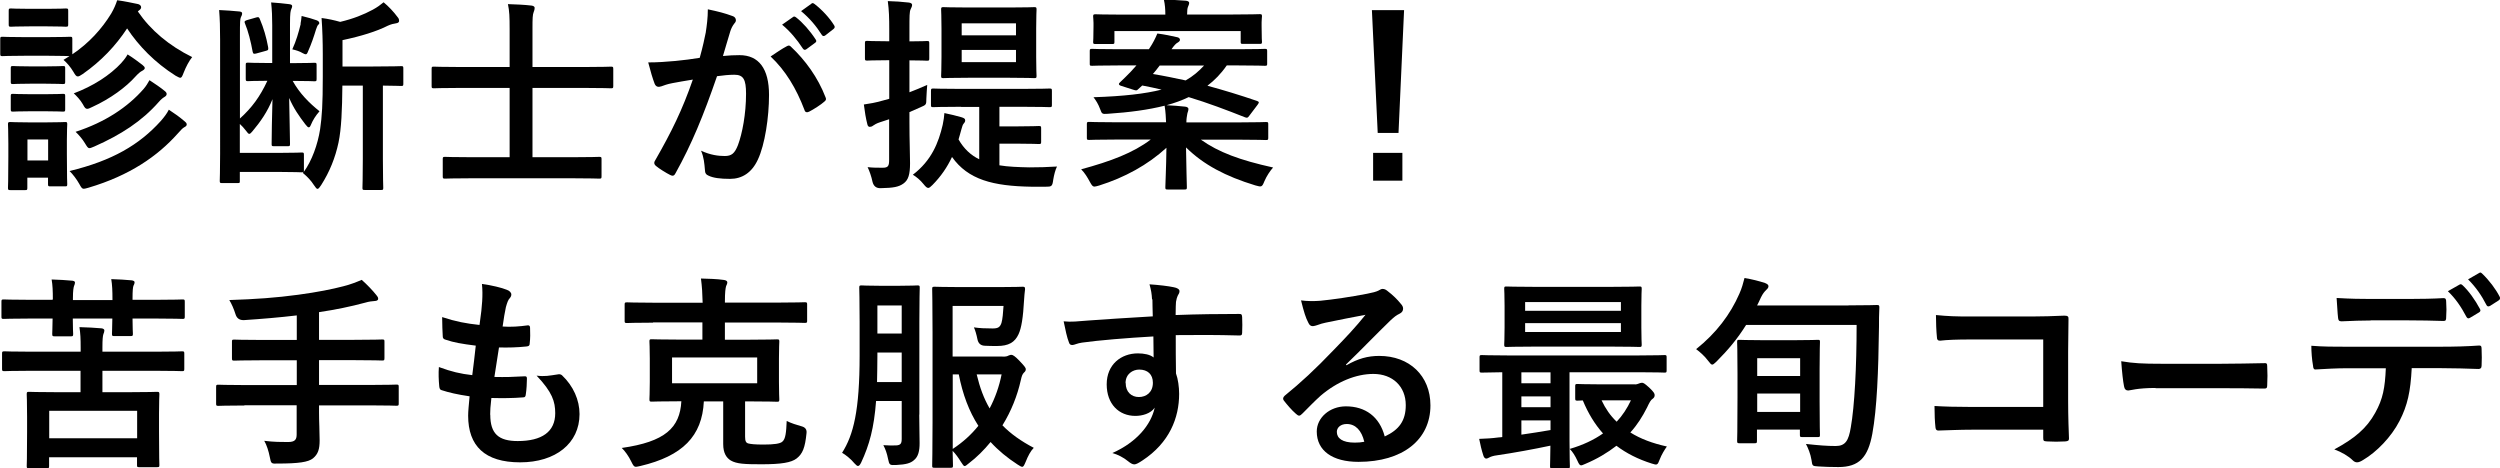
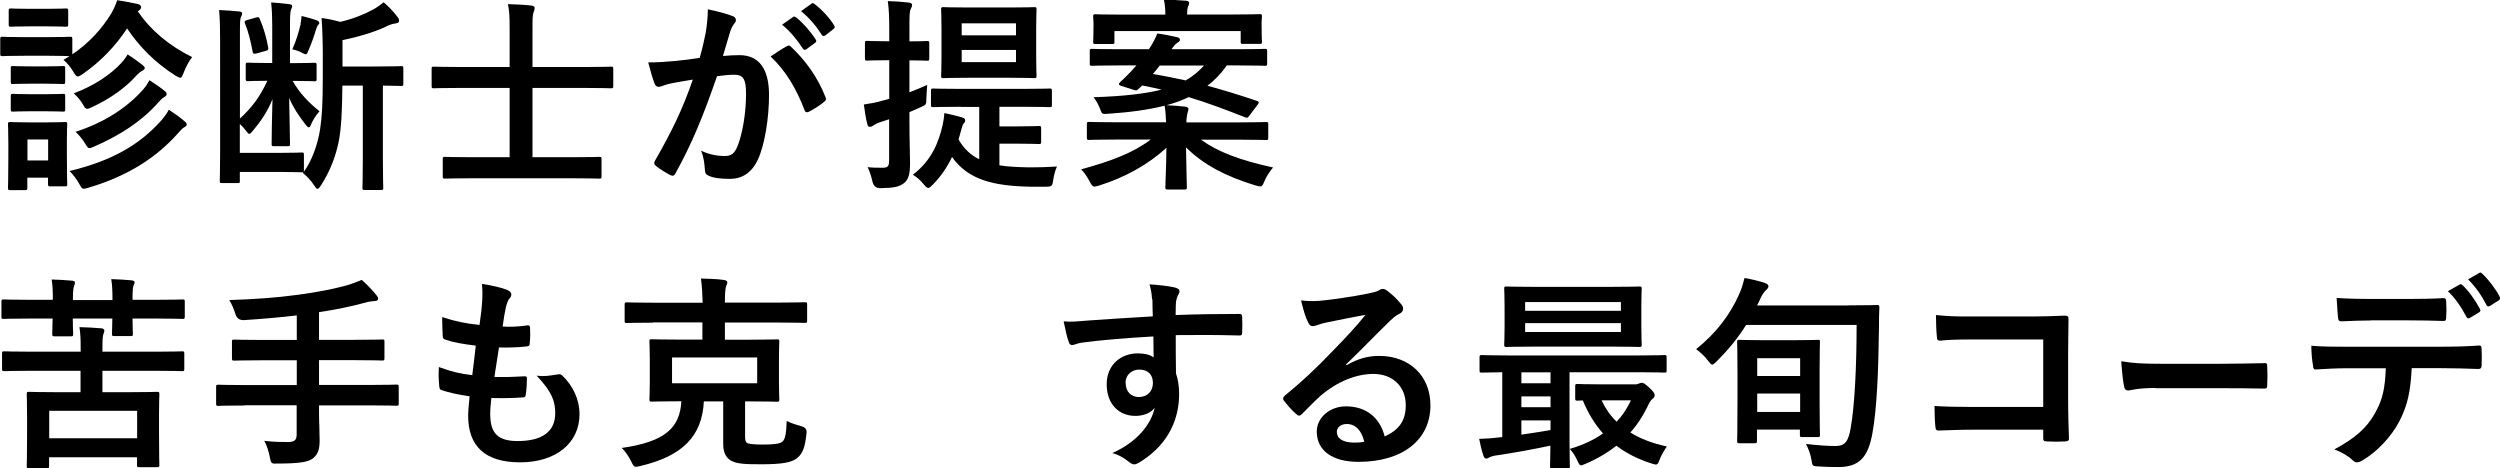
<svg xmlns="http://www.w3.org/2000/svg" id="_レイヤー_2" viewBox="0 0 206.72 38.73">
  <g id="_レイヤー_1-2">
    <g>
      <path d="m3.96,3.07c1.31,0,1.72-.03,1.83-.03.17,0,.19.02.19.19v1.26c1.37-.92,2.44-2.1,3.21-3.36.24-.41.38-.75.5-1.11.67.09,1.19.21,1.74.32.15.05.24.14.24.26,0,.09-.05.17-.17.26-.03.02-.07.05-.1.09,1.06,1.55,2.58,2.83,4.49,3.77-.26.32-.51.8-.7,1.28-.12.31-.17.43-.29.43-.07,0-.19-.07-.38-.17-1.72-1.09-3.05-2.46-4.01-3.91-.94,1.43-2.15,2.71-3.67,3.77-.21.14-.31.2-.41.2-.12,0-.2-.1-.36-.38-.24-.41-.56-.77-.82-.99l.5-.31c-.14,0-.58-.03-1.77-.03h-1.94c-1.31,0-1.72.03-1.83.03-.17,0-.19-.02-.19-.2v-1.21c0-.17.02-.19.19-.19.1,0,.51.03,1.83.03h1.94Zm1.57,9.69c0,1.98.03,2.35.03,2.46,0,.17-.02.19-.17.19h-1.23c-.17,0-.19-.02-.19-.19v-.53h-1.71v.84c0,.17-.02.19-.19.19H.87c-.19,0-.21-.02-.21-.19,0-.1.03-.49.03-2.56v-1.09c0-1.07-.03-1.48-.03-1.6,0-.17.02-.19.21-.19.1,0,.46.03,1.55.03h1.38c1.11,0,1.47-.03,1.59-.03.15,0,.17.02.17.19,0,.1-.03.51-.03,1.31v1.18ZM3.89.73c1.11,0,1.45-.03,1.54-.03.19,0,.21.02.21.19v1.13c0,.17-.02.19-.21.19-.08,0-.43-.03-1.54-.03h-1.43c-1.11,0-1.45.03-1.55.03-.17,0-.19-.02-.19-.19V.89c0-.17.02-.19.19-.19.1,0,.44.03,1.55.03h1.43Zm-.15,4.76c1.04,0,1.35-.03,1.45-.03.19,0,.2.02.2.19v1.11c0,.17-.02.19-.2.19-.1,0-.41-.03-1.45-.03h-1.21c-1.04,0-1.35.03-1.45.03-.17,0-.19-.02-.19-.19v-1.11c0-.17.02-.19.19-.19.1,0,.41.03,1.45.03h1.21Zm0,2.3c1.04,0,1.35-.03,1.45-.03.19,0,.2.02.2.19v1.09c0,.17-.02.19-.2.19-.1,0-.41-.03-1.45-.03h-1.21c-1.04,0-1.35.03-1.45.03-.17,0-.19-.02-.19-.19v-1.09c0-.17.02-.19.19-.19.1,0,.41.03,1.45.03h1.21Zm-1.47,3.74v1.74h1.71v-1.74h-1.71Zm11.02-1.52c.27-.31.5-.6.67-.94.48.31.92.63,1.28.94.14.12.2.17.2.29,0,.1-.1.17-.2.22-.14.07-.29.24-.55.53-1.66,1.86-3.96,3.46-7.37,4.47-.19.05-.31.09-.39.09-.15,0-.21-.1-.38-.41-.2-.36-.53-.8-.8-1.06,3.53-.85,5.77-2.17,7.54-4.13Zm-3.24-4.83c.24-.26.38-.46.5-.68.43.26.97.67,1.23.87.14.12.19.17.19.27,0,.08-.12.17-.22.22-.15.07-.34.24-.56.48-.75.84-2.03,1.81-3.57,2.51-.2.1-.32.15-.41.15-.14,0-.21-.1-.36-.38-.2-.36-.55-.72-.75-.9,1.59-.6,2.98-1.48,3.96-2.54Zm1.83,2.17c.22-.26.32-.44.48-.72.44.29.92.61,1.23.87.14.1.19.19.19.27,0,.12-.08.19-.2.26-.12.07-.27.19-.46.41-1.4,1.59-3.12,2.7-5.31,3.67-.2.08-.32.14-.41.14-.14,0-.2-.12-.38-.41-.19-.32-.51-.7-.77-.94,2.46-.8,4.32-2.05,5.63-3.55Z" />
      <path d="m24.2,6.69c.58,1.04,1.35,1.81,2.22,2.51-.32.36-.55.73-.72,1.14-.05.12-.1.19-.17.19s-.15-.08-.29-.26c-.51-.67-.96-1.31-1.33-2.17.02,1.74.07,2.88.07,3.8,0,.17-.02.19-.19.19h-1.13c-.19,0-.2-.02-.2-.19,0-.9.03-2.01.07-3.7-.41,1.04-1.01,1.89-1.66,2.66-.12.14-.19.21-.26.21s-.14-.08-.27-.26c-.17-.22-.34-.41-.51-.56v2.39h3.39c1.25,0,1.64-.03,1.72-.03.17,0,.19.02.19.19v1.28c0,.08,0,.1-.02.15.68-.94,1.16-2.27,1.36-3.55.15-1.06.22-2.03.22-4.33v-1.86c0-1.01-.03-2.01-.1-3,.6.08.99.17,1.54.32,1.09-.26,1.94-.6,2.7-1.01.38-.21.61-.38.89-.61.41.34.82.77,1.16,1.23.09.1.12.19.12.32,0,.1-.1.17-.26.19-.2.03-.39.07-.68.2-.9.46-2.22.87-3.74,1.19v2.18h2.54c1.64,0,2.22-.03,2.32-.03.15,0,.17.02.17.19v1.26c0,.17-.02.19-.17.19-.09,0-.5-.02-1.52-.03v6.07c0,1.62.03,2.27.03,2.37,0,.17-.02.19-.17.19h-1.35c-.19,0-.2-.02-.2-.19,0-.1.03-.75.03-2.37v-6.07h-1.69c-.02,2-.08,3.57-.32,4.71-.27,1.26-.73,2.41-1.43,3.51-.14.21-.22.32-.31.32-.07,0-.15-.1-.29-.31-.24-.38-.55-.7-.92-1.01l.05-.07s-.07.02-.15.02-.55-.03-1.72-.03h-3.39v.73c0,.17,0,.19-.17.19h-1.3c-.17,0-.19-.02-.19-.19,0-.12.03-.82.03-2.24V3.29c0-1.09-.02-1.65-.08-2.46.49.02,1.19.07,1.69.12.14.02.21.07.21.15,0,.12-.03.19-.1.32-.07.17-.08.36-.08,1.52v6.86c.99-.9,1.65-1.79,2.27-3.12-1.13,0-1.5.03-1.6.03-.17,0-.19-.02-.19-.2v-1.14c0-.17.02-.19.19-.19.1,0,.5.03,1.71.03h.29v-3.12c0-.73-.02-1.21-.09-1.89.5.03,1.06.09,1.47.14.19.02.27.07.27.17,0,.07-.03.14-.08.26-.05.14-.1.27-.1,1.19v3.26h.29c1.23,0,1.6-.03,1.72-.03.17,0,.19.02.19.19v1.14c0,.19-.02.2-.19.2-.12,0-.49-.03-1.72-.03h-.05Zm-3-5.25c.19-.05.22-.02.29.15.31.73.53,1.48.68,2.3.03.22.02.26-.17.31l-.8.22c-.2.05-.27.05-.31-.15-.14-.8-.38-1.74-.63-2.32-.07-.17-.05-.22.17-.29l.77-.22Zm3.65.53c.03-.17.07-.38.09-.65.43.1.99.26,1.25.36.12.05.21.12.21.22,0,.08-.03.12-.1.15-.05.07-.1.19-.17.39-.17.56-.38,1.19-.65,1.79-.07.19-.12.26-.2.26-.05,0-.14-.03-.26-.1-.24-.15-.55-.24-.85-.31.32-.7.51-1.35.7-2.12Z" />
      <path d="m39.1,14.74c-1.66,0-2.2.03-2.3.03-.17,0-.19-.02-.19-.19v-1.42c0-.17.02-.19.19-.19.1,0,.65.03,2.3.03h3.04v-5.73h-4.09c-1.54,0-2.06.03-2.17.03-.17,0-.19-.02-.19-.19v-1.4c0-.19.02-.2.19-.2.1,0,.63.03,2.17.03h4.09v-3.12c0-1.06-.02-1.5-.14-2.08.63.02,1.37.05,1.95.12.15.02.26.08.26.19,0,.12-.03.22-.08.34-.09.22-.1.55-.1,1.33v3.22h4.32c1.54,0,2.06-.03,2.17-.03.17,0,.19.02.19.2v1.4c0,.17-.02.19-.19.19-.1,0-.63-.03-2.17-.03h-4.32v5.73h3.22c1.64,0,2.2-.03,2.3-.03.17,0,.19.02.19.19v1.42c0,.17-.02.19-.19.19-.1,0-.67-.03-2.3-.03h-8.14Z" />
      <path d="m58.36,2.66c.08-.51.17-1.18.17-1.89.89.19,1.37.31,2.05.56.17.05.27.19.27.34,0,.08-.03.17-.12.26-.17.22-.26.41-.34.65-.22.7-.39,1.33-.61,2.05.46-.05.97-.07,1.37-.07,1.59,0,2.44,1.11,2.44,3.29,0,1.84-.34,4.11-.92,5.34-.5,1.09-1.31,1.6-2.3,1.6-.82,0-1.4-.08-1.77-.26-.21-.08-.31-.22-.31-.48-.05-.55-.08-1.02-.32-1.59.77.36,1.43.44,1.96.44.56,0,.82-.21,1.09-.9.36-.96.67-2.58.67-4.25,0-1.19-.22-1.57-.97-1.57-.41,0-.94.05-1.43.12-1.13,3.28-2.1,5.63-3.43,8.02-.1.22-.24.26-.44.15-.31-.15-.97-.56-1.18-.75-.09-.08-.14-.15-.14-.26,0-.05.02-.12.07-.19,1.36-2.37,2.25-4.18,3.12-6.69-.67.1-1.21.21-1.67.29-.44.08-.72.19-.94.27-.24.08-.44.05-.55-.22-.15-.39-.34-1.01-.53-1.76.75,0,1.5-.05,2.25-.12.72-.07,1.35-.15,2.01-.26.27-.97.39-1.57.51-2.15Zm6.75,1.14c.12-.07.21-.03.32.09,1.16,1.09,2.2,2.51,2.83,4.15.07.15.05.24-.07.34-.29.27-.94.68-1.28.85-.17.09-.34.07-.39-.14-.68-1.79-1.57-3.26-2.8-4.42.43-.29.92-.63,1.38-.87Zm.46-2.39c.08-.07.15-.05.26.03.53.41,1.14,1.09,1.62,1.83.07.1.07.19-.05.27l-.72.53c-.12.08-.2.07-.29-.05-.51-.78-1.06-1.43-1.72-1.98l.9-.63Zm1.52-1.11c.1-.07.15-.05.26.03.63.48,1.25,1.16,1.62,1.76.07.1.08.21-.05.31l-.68.53c-.14.1-.22.05-.29-.05-.46-.73-1.01-1.38-1.71-1.96l.85-.61Z" />
      <path d="m75.2,10.08c0,1.64.05,2.56.05,3.41,0,.94-.14,1.4-.55,1.69-.38.27-.8.36-1.88.38q-.53.02-.67-.51c-.1-.48-.26-.92-.41-1.23.41.05.8.05,1.25.05s.53-.15.53-.65v-3.36c-.26.08-.49.17-.73.24-.31.1-.49.21-.6.29-.08.07-.19.1-.27.1-.1,0-.17-.07-.2-.21-.12-.46-.22-1.06-.29-1.64.49-.07.96-.15,1.55-.32l.55-.15v-3.19h-.22c-1.16,0-1.5.03-1.6.03-.17,0-.19-.02-.19-.19v-1.25c0-.17.02-.19.19-.19.1,0,.44.03,1.6.03h.22v-.9c0-1.09-.02-1.64-.12-2.42.63.02,1.14.05,1.74.12.15.02.27.08.27.19,0,.14-.07.24-.12.36-.1.21-.1.56-.1,1.72v.94c1.01,0,1.35-.03,1.45-.03.17,0,.19.02.19.19v1.25c0,.17-.02.19-.19.19-.1,0-.44-.03-1.45-.03v2.64c.48-.19.97-.38,1.47-.61-.03.34-.05.72-.07,1.11,0,.56-.02.53-.51.75l-.89.39v.82Zm4.27-1.25c-1.62,0-2.2.03-2.3.03-.17,0-.19-.02-.19-.17v-1.16c0-.19.02-.21.19-.21.1,0,.68.03,2.3.03h5.01c1.64,0,2.2-.03,2.3-.03.19,0,.2.02.2.21v1.16c0,.15-.02.17-.2.17-.1,0-.67-.03-2.3-.03h-1.84v1.62h1.52c1.19,0,1.62-.03,1.74-.03.17,0,.19.02.19.19v1.11c0,.17-.02.19-.19.19-.12,0-.55-.03-1.74-.03h-1.52v1.79c.72.12,1.54.15,2.47.17.78,0,1.5-.02,2.29-.07-.14.29-.24.67-.31,1.09-.07.56-.14.58-.63.58h-1.16c-3.19-.05-5.25-.58-6.58-2.46-.39.83-.9,1.59-1.62,2.32-.15.15-.26.24-.34.24-.12,0-.22-.1-.39-.31-.27-.34-.6-.61-.89-.78,1.55-1.18,2.13-2.66,2.47-4.13.08-.38.12-.68.14-.97.55.12.92.2,1.4.34.22.07.32.12.32.26,0,.12-.05.19-.14.29-.07.08-.1.21-.17.44-.09.29-.15.58-.24.85.44.77,1.01,1.3,1.71,1.64v-4.33h-1.5Zm3.97-8.21c1.48,0,1.98-.03,2.08-.03.17,0,.19.02.19.21,0,.1-.03.53-.03,1.55v2.37c0,1.01.03,1.45.03,1.55,0,.17-.02.19-.19.19-.1,0-.6-.03-2.08-.03h-3.33c-1.5,0-2,.03-2.1.03-.17,0-.19-.02-.19-.19,0-.12.03-.55.03-1.55v-2.37c0-1.02-.03-1.45-.03-1.55,0-.19.02-.21.19-.21.1,0,.6.03,2.1.03h3.33Zm-3.92,1.31v.99h4.49v-.99h-4.49Zm4.49,2.2h-4.49v1.01h4.49v-1.01Z" />
      <path d="m101.43,5.42c-.46.67-.99,1.21-1.59,1.67,1.33.36,2.68.77,4.11,1.26.08.03.14.07.14.12,0,.03-.03.1-.1.19l-.68.9c-.14.2-.19.2-.36.14-1.54-.61-3.07-1.19-4.66-1.67-.56.27-1.16.49-1.83.67.55.02,1.02.07,1.55.12.17.02.26.1.26.19,0,.17-.09.31-.1.44-.03.17-.07.38-.07.67h4.42c1.52,0,2.05-.03,2.15-.03.19,0,.2.02.2.19v1.11c0,.17-.02.19-.2.19-.1,0-.63-.03-2.15-.03h-3.22c1.47,1.04,3.21,1.69,5.97,2.3-.27.31-.53.7-.72,1.14-.2.5-.24.48-.75.34-2.46-.75-4.28-1.71-5.73-3.14.02,1.72.07,2.95.07,3.29,0,.17-.02.19-.19.19h-1.4c-.17,0-.19-.02-.19-.19,0-.34.07-1.5.09-3.26-1.55,1.42-3.46,2.46-5.56,3.12-.19.05-.31.09-.39.09-.15,0-.22-.1-.38-.39-.21-.39-.43-.75-.72-1.04,2.46-.67,4.3-1.36,5.75-2.46h-2.93c-1.52,0-2.05.03-2.15.03-.19,0-.2-.02-.2-.19v-1.11c0-.17.02-.19.2-.19.1,0,.63.03,2.15.03h4.2c-.02-.39-.03-.82-.12-1.37-1.35.34-2.9.55-4.71.67-.43.03-.48.02-.61-.36-.17-.46-.36-.75-.56-1.01,2.51-.08,4.28-.29,5.63-.63-.51-.12-1.06-.24-1.6-.34-.12.12-.24.22-.34.31-.12.12-.15.12-.43.03l-.97-.31c-.24-.07-.22-.19-.1-.29.29-.26.61-.6.9-.89l.46-.51h-1.48c-1.55,0-2.08.03-2.18.03-.19,0-.2-.02-.2-.17v-1.04c0-.17.02-.19.2-.19.1,0,.63.03,2.18.03h2.51l.09-.14c.24-.36.44-.75.61-1.16.61.08,1.14.19,1.66.31.12.03.21.1.21.22,0,.09-.1.17-.22.24-.1.05-.27.22-.48.53h5.54c1.55,0,2.08-.03,2.18-.03.17,0,.19.02.19.19v1.04c0,.15-.02.17-.19.17-.1,0-.63-.03-2.18-.03h-.96Zm-9.28-1.95c0,.15-.02.17-.19.17h-1.36c-.19,0-.21-.02-.21-.17,0-.12.03-.24.03-1.3v-.27c0-.27-.03-.43-.03-.53,0-.17.02-.19.21-.19.1,0,.68.03,2.3.03h3.46c0-.43-.03-.84-.12-1.23.61,0,1.23.03,1.83.08.15.02.26.08.26.17,0,.12-.05.22-.1.34-.05.12-.07.32-.07.63h3.7c1.6,0,2.18-.03,2.3-.03.17,0,.19.02.19.19,0,.1-.03.26-.03.48v.32c0,1.06.03,1.19.03,1.3,0,.15-.02.17-.19.17h-1.38c-.17,0-.19-.02-.19-.17v-.89h-10.44v.89Zm3.74,1.95c-.19.26-.38.49-.56.7.92.15,1.83.34,2.71.53.6-.34,1.08-.75,1.52-1.23h-3.67Z" />
-       <path d="m115.64,10.99h-1.72l-.48-10.15h2.66l-.46,10.15Zm.32,1.65v2.3h-2.42v-2.3h2.42Z" />
      <path d="m4.37,24.76c0-.7-.02-1.19-.1-1.65.56.02,1.25.05,1.71.1.15.02.22.07.22.15s-.03.19-.07.27c-.05.12-.1.41-.1,1.04v.14h3.27v-.07c0-.68-.02-1.18-.1-1.66.55.02,1.23.05,1.69.1.15.02.24.08.24.15,0,.1-.03.19-.09.29-.05.12-.08.39-.08,1.09v.08h1.98c1.54,0,2.05-.03,2.15-.03.17,0,.19.02.19.19v1.23c0,.17-.02.19-.19.19-.1,0-.61-.03-2.15-.03h-1.98c0,.78.03,1.18.03,1.26,0,.17-.02.19-.21.19h-1.33c-.17,0-.19-.02-.19-.19,0-.1.02-.48.03-1.26h-3.27c0,.8.03,1.18.03,1.26,0,.19-.02.21-.19.21h-1.33c-.19,0-.21-.02-.21-.21,0-.08.02-.46.03-1.26h-1.89c-1.52,0-2.05.03-2.15.03-.17,0-.19-.02-.19-.19v-1.23c0-.17.02-.19.19-.19.1,0,.63.03,2.15.03h1.89v-.05Zm-1.84,5.9c-1.54,0-2.05.03-2.15.03-.19,0-.21-.02-.21-.19v-1.26c0-.17.02-.19.21-.19.1,0,.61.03,2.15.03h4.14v-.32c0-.8-.02-1.16-.1-1.71.61.02,1.36.05,1.84.1.14.02.22.09.22.17,0,.1-.03.19-.08.31-.05.15-.08.43-.08,1.09v.36h4.43c1.52,0,2.05-.03,2.15-.03.17,0,.19.02.19.19v1.26c0,.17-.02.19-.19.19-.1,0-.63-.03-2.15-.03h-4.43v1.77h2.15c1.65,0,2.25-.03,2.35-.03.19,0,.21.02.21.21,0,.1-.03.56-.03,1.6v1.45c0,2.27.03,2.7.03,2.8,0,.15-.02.17-.21.17h-1.45c-.17,0-.19-.02-.19-.17v-.65h-7.27v.72c0,.17-.02.19-.19.19h-1.47c-.17,0-.19-.02-.19-.19,0-.1.03-.53.03-2.8v-1.28c0-1.28-.03-1.74-.03-1.84,0-.19.02-.21.19-.21.12,0,.7.03,2.37.03h1.89v-1.77H2.53Zm1.54,5.58h7.27v-2.27h-7.27v2.27Z" />
      <path d="m20.21,33.53c-1.52,0-2.05.03-2.15.03-.17,0-.19-.02-.19-.19v-1.37c0-.17.02-.19.19-.19.1,0,.63.03,2.15.03h4.33v-2.05h-2.83c-1.67,0-2.23.03-2.34.03-.17,0-.19-.02-.19-.21v-1.36c0-.15.02-.17.19-.17.1,0,.67.03,2.34.03h2.83v-2.03c-1.43.17-2.87.29-4.37.39q-.55.02-.7-.5c-.14-.44-.32-.85-.51-1.16,2.18-.07,3.87-.19,5.71-.44,1.62-.22,2.8-.46,3.72-.7.6-.15,1.07-.34,1.52-.53.46.41.9.87,1.21,1.26.1.12.15.19.15.32,0,.08-.1.17-.29.17-.22.02-.43.03-.8.14-1.19.32-2.44.58-3.8.78v2.29h2.9c1.66,0,2.22-.03,2.32-.03.17,0,.19.02.19.17v1.36c0,.19-.02.21-.19.21-.1,0-.67-.03-2.32-.03h-2.9v2.05h4.25c1.52,0,2.05-.03,2.15-.03.17,0,.19.02.19.19v1.37c0,.17-.02.19-.19.19-.1,0-.63-.03-2.15-.03h-4.25v.56c0,.8.05,1.59.05,2.32s-.12,1.14-.55,1.5c-.39.31-1.18.43-2.92.43-.51.02-.55.02-.65-.53-.1-.51-.26-1.01-.46-1.35.79.1,1.42.1,1.96.1.58,0,.72-.2.72-.63v-2.41h-4.33Z" />
      <path d="m40.54,34.29c0,1.57.68,2.18,2.27,2.18,2,0,3.1-.77,3.1-2.3,0-.96-.24-1.74-1.54-3.11.68.09,1.06,0,1.74-.1.12-.03.26-.02.36.07.94.89,1.45,2.05,1.45,3.21,0,2.42-1.98,3.99-4.91,3.99s-4.3-1.36-4.3-3.86c0-.36.05-.84.12-1.6-1.02-.15-1.71-.31-2.32-.51-.12-.03-.17-.12-.19-.32-.05-.53-.07-1.06-.03-1.59,1.02.38,1.79.56,2.76.67.08-.63.22-1.74.29-2.44-1.19-.15-1.81-.26-2.46-.48-.21-.05-.27-.14-.27-.29-.02-.41-.05-.97-.05-1.59,1.16.38,1.98.53,3.09.65.14-.99.19-1.45.22-1.96.03-.48.03-.97-.02-1.43.78.1,1.67.32,2.05.48.24.08.38.24.38.39,0,.12-.05.22-.14.32-.12.12-.2.34-.31.73-.08.39-.19.97-.27,1.6.68.05,1.38,0,2.1-.1.12,0,.17.08.17.21.02.41.02.89-.03,1.28,0,.19-.07.24-.27.26-.75.08-1.52.1-2.27.08-.1.6-.27,1.76-.38,2.44.9.02,1.6,0,2.42-.05.22-.03.27.03.27.19,0,.31-.03.92-.09,1.28-.02.21-.07.27-.24.27-.85.07-1.74.07-2.61.05-.08.67-.1,1.08-.1,1.38Z" />
      <path d="m54.01,26.68c-1.54,0-2.05.03-2.15.03-.19,0-.21-.02-.21-.17v-1.35c0-.17.02-.19.21-.19.1,0,.61.03,2.15.03h4.09c-.02-.79-.05-1.3-.14-2,.63.02,1.31.03,1.91.12.15.02.27.09.27.19,0,.12-.05.2-.1.32-.05.19-.1.44-.1,1.36h4.44c1.54,0,2.05-.03,2.15-.03.19,0,.21.02.21.19v1.35c0,.15-.02.17-.21.17-.1,0-.61-.03-2.15-.03h-4.44v1.42h1.96c1.65,0,2.23-.03,2.35-.03.17,0,.19.02.19.19,0,.09-.03.5-.03,1.4v1.94c0,.92.03,1.31.03,1.42,0,.19-.02.21-.19.21-.12,0-.7-.03-2.35-.03h-.29v2.92c0,.38.08.51.27.56.21.05.51.09,1.26.09.85,0,1.37-.07,1.55-.24.27-.22.32-.77.36-1.71.39.19.8.32,1.23.44q.46.12.41.56c-.12,1.21-.32,1.71-.82,2.1-.44.34-1.26.48-2.9.48-1.4,0-2.05-.03-2.54-.31-.36-.22-.63-.61-.63-1.36v-3.53h-1.6c-.14,2.88-1.77,4.52-5.24,5.34-.17.03-.29.07-.38.07-.15,0-.22-.1-.38-.43-.21-.44-.53-.89-.79-1.13,3.58-.51,4.81-1.66,4.93-3.86h-.1c-1.66,0-2.24.03-2.35.03-.17,0-.19-.02-.19-.21,0-.1.03-.5.03-1.42v-1.94c0-.9-.03-1.3-.03-1.4,0-.17.02-.19.19-.19.12,0,.7.03,2.35.03h1.84v-1.42h-4.09Zm8.6,2.88h-7.04v2.13h7.04v-2.13Z" />
-       <path d="m76.01,34.29c0,.8.03,1.67.03,2.35,0,.63-.1,1.13-.49,1.43-.26.22-.61.34-1.45.38-.53.02-.56.02-.67-.51-.09-.46-.22-.82-.39-1.13.39.03.8.03,1.06.02.38-.02.46-.17.46-.55v-3.12h-2.12c-.17,2.24-.55,3.62-1.23,5.08-.1.2-.17.29-.27.29-.07,0-.15-.07-.29-.22-.29-.36-.75-.72-1.02-.87.94-1.48,1.45-3.48,1.45-8.04v-2.8c0-1.77-.03-2.7-.03-2.8,0-.19.02-.2.21-.2.1,0,.41.03,1.47.03h1.65c1.04,0,1.37-.03,1.47-.03.19,0,.2.02.2.2,0,.1-.03,1.02-.03,2.8v7.68Zm-1.45-2.7v-2.44h-2.01v.27c0,.8-.02,1.52-.03,2.17h2.05Zm-2.01-6.33v2.32h2.01v-2.32h-2.01Zm10.36,4.23c.27,0,.38-.03.46-.08.1-.03.15-.07.26-.07.12,0,.31.12.68.51s.51.55.51.68c0,.12-.05.19-.14.27-.14.14-.19.27-.27.63-.29,1.3-.8,2.58-1.52,3.74.68.7,1.54,1.31,2.59,1.86-.26.26-.48.68-.67,1.16-.12.27-.17.41-.29.41-.08,0-.19-.07-.38-.19-.85-.55-1.59-1.16-2.23-1.86-.55.67-1.14,1.26-1.81,1.77-.17.14-.26.22-.34.22s-.15-.12-.31-.36c-.21-.34-.43-.65-.68-.9.02.73.03,1.16.03,1.21,0,.17-.02.19-.19.19h-1.33c-.19,0-.2-.02-.2-.19,0-.12.03-1.25.03-3.58v-7.39c0-2.34-.03-3.5-.03-3.62,0-.17.02-.19.2-.19.1,0,.82.03,2.2.03h3.05c1.43,0,1.93-.03,2.03-.03.17,0,.2.03.2.21-.03.27-.07.6-.08.87-.08,1.47-.22,2.34-.46,2.85-.31.67-.82.97-1.77.97-.36,0-.7,0-1.02-.02q-.51-.02-.61-.55c-.07-.36-.19-.77-.29-.97.49.07.92.09,1.55.09.44,0,.61-.1.73-.46.09-.29.14-.89.17-1.4h-4.21v4.18h4.13Zm-4.13,7.63c.84-.55,1.54-1.19,2.12-1.91-.77-1.19-1.3-2.61-1.62-4.25h-.5v6.16Zm1.98-6.16c.26,1.09.6,2.01,1.07,2.81.46-.87.79-1.81.99-2.81h-2.06Z" />
      <path d="m95.26,24.76c-.03-.5-.07-.73-.21-1.25.77.05,1.59.15,2,.24.29.05.48.17.48.32,0,.14-.05.22-.15.39-.05.1-.1.27-.14.5-.02.22-.02.44-.03,1.09,1.84-.07,3.6-.09,5.24-.09.21,0,.24.03.26.26.02.43.02.87,0,1.3,0,.19-.08.24-.29.22-1.77-.05-3.43-.05-5.2-.03,0,1.04,0,2.13.02,3.17.17.46.26,1.13.26,1.69,0,1.98-.8,4.04-3.04,5.51-.29.19-.51.32-.67.32s-.34-.12-.51-.26c-.39-.32-.85-.55-1.3-.68,2-.89,3.19-2.32,3.5-3.75-.34.5-1.04.68-1.6.68-1.35,0-2.37-.97-2.37-2.61s1.19-2.56,2.58-2.56c.51,0,1.02.1,1.3.34,0-.6-.02-1.18-.02-1.74-2.15.12-4.55.32-5.9.51-.38.05-.65.2-.8.2-.17,0-.24-.07-.29-.24-.14-.34-.29-1.02-.43-1.72.63.07,1.18,0,2.08-.07,1.04-.08,3.24-.22,5.29-.34-.02-.53-.02-.96-.03-1.42Zm-2.18,6.91c0,.75.48,1.16,1.09,1.16s1.16-.39,1.16-1.18c0-.7-.44-1.09-1.13-1.09-.53,0-1.13.36-1.13,1.11Z" />
      <path d="m111.34,30.2c.96-.55,1.76-.77,2.71-.77,2.49,0,4.23,1.64,4.23,4.09,0,2.85-2.3,4.67-5.95,4.67-2.15,0-3.45-.92-3.45-2.51,0-1.14,1.07-2.08,2.41-2.08,1.6,0,2.78.85,3.21,2.49,1.19-.55,1.74-1.3,1.74-2.59,0-1.55-1.09-2.58-2.68-2.58-1.42,0-2.99.63-4.37,1.81-.49.44-.97.94-1.48,1.45-.12.12-.2.19-.29.19-.07,0-.15-.05-.26-.15-.36-.31-.73-.75-1.01-1.11-.1-.14-.05-.26.08-.39,1.33-1.08,2.51-2.17,4.04-3.77,1.06-1.09,1.86-1.94,2.64-2.92-1.02.19-2.23.43-3.29.65-.22.05-.44.1-.72.21-.09.03-.26.08-.34.08-.17,0-.29-.08-.38-.29-.21-.39-.36-.87-.6-1.84.51.07,1.07.07,1.59.03,1.04-.1,2.54-.32,3.87-.58.43-.08.77-.17.94-.26.09-.05.24-.14.32-.14.17,0,.27.05.39.14.51.39.85.73,1.14,1.09.14.15.19.27.19.41,0,.17-.1.32-.29.41-.29.14-.43.26-.75.55-1.25,1.21-2.39,2.41-3.68,3.65l.02.05Zm.02,4.86c-.5,0-.82.29-.82.65,0,.53.46.89,1.48.89.31,0,.53-.02.79-.07-.22-.94-.73-1.47-1.45-1.47Z" />
      <path d="m128.36,38.73c-.17,0-.19-.02-.19-.19,0-.1.02-.63.03-1.69-1.36.29-3.05.6-4.43.8-.27.03-.53.12-.61.17-.07.03-.17.1-.27.1s-.19-.1-.24-.27c-.15-.46-.24-.87-.34-1.36.6-.02,1.08-.05,1.6-.12.1,0,.21-.02.31-.03v-5.36c-1.16.02-1.6.03-1.69.03-.17,0-.19-.02-.19-.19v-1.07c0-.17.02-.19.19-.19.1,0,.6.03,2.08.03h10.95c1.48,0,1.98-.03,2.08-.03.15,0,.17.02.17.19v1.07c0,.17-.02.19-.17.19-.1,0-.6-.03-2.08-.03h-5.78v5.71c0,1.31.03,1.94.03,2.05,0,.17-.02.19-.19.19h-1.26Zm4.81-15.01c1.69,0,2.29-.03,2.39-.03.17,0,.19.02.19.2,0,.1-.03.48-.03,1.4v1.79c0,.92.03,1.3.03,1.4,0,.19-.02.21-.19.21-.1,0-.7-.03-2.39-.03h-6.21c-1.69,0-2.27.03-2.39.03-.17,0-.19-.02-.19-.21,0-.1.03-.48.03-1.4v-1.79c0-.92-.03-1.3-.03-1.4,0-.19.02-.2.19-.2.12,0,.7.03,2.39.03h6.21Zm-4.96,7.97v-.9h-2.41v.9h2.41Zm0,1.98v-.89h-2.41v.89h2.41Zm0,1.09h-2.41v1.18c.8-.12,1.64-.24,2.41-.38v-.8Zm-2.1-9.06h7.92v-.72h-7.92v.72Zm7.92,1.02h-7.92v.73h7.92v-.73Zm1.16,5.07c.1,0,.22-.03.31-.07.08-.03.17-.07.26-.07.12,0,.2.03.6.39.41.39.46.51.46.63,0,.14-.05.22-.17.31-.14.08-.26.29-.46.72-.38.75-.82,1.45-1.38,2.06.84.53,1.84.9,3.02,1.16-.19.27-.43.65-.6,1.09-.17.46-.21.46-.65.32-1.14-.36-2.1-.85-2.92-1.47-.75.58-1.6,1.09-2.58,1.5-.17.07-.27.12-.34.12-.12,0-.19-.12-.31-.39-.19-.41-.39-.73-.63-.97,1.09-.32,2-.75,2.75-1.28-.67-.75-1.23-1.66-1.67-2.73-.27.02-.39.02-.44.02-.17,0-.19-.02-.19-.2v-.99c0-.17.02-.19.19-.19.1,0,.53.03,1.88.03h2.88Zm-2.76,1.31c.32.68.73,1.28,1.25,1.77.48-.51.87-1.11,1.18-1.77h-2.42Z" />
      <path d="m152.85,25.25c1.67,0,2.23-.03,2.35-.03.17,0,.2.03.2.2-.03.53-.03,1.13-.03,1.59-.05,3.77-.17,6.77-.55,8.85-.36,1.96-1.09,2.76-2.81,2.76-.65,0-1.13-.02-1.64-.05s-.51-.03-.58-.53c-.08-.51-.29-1.01-.46-1.33,1.11.12,1.76.17,2.46.17.8,0,1.07-.44,1.25-1.55.31-1.74.48-5,.48-8.46h-9.14c-.7,1.13-1.5,2.08-2.44,3.02-.19.17-.27.26-.36.26s-.17-.1-.34-.32c-.29-.39-.68-.73-.99-.96,1.67-1.33,2.83-2.88,3.57-4.57.21-.46.32-.89.43-1.31.63.1,1.23.26,1.69.41.17.07.29.14.29.26s-.05.19-.19.32c-.15.15-.27.29-.43.61-.1.24-.22.46-.32.67h7.57Zm-9.02,11.4c-.17,0-.19-.02-.19-.21,0-.1.03-.65.03-3.55v-2.01c0-1.93-.03-2.51-.03-2.61,0-.15.02-.17.19-.17.12,0,.58.03,1.94.03h2.61c1.37,0,1.83-.03,1.94-.03.15,0,.17.02.17.17,0,.1-.03.68-.03,2.29v2.56c0,2.18.03,2.73.03,2.83,0,.17-.02.19-.17.19h-1.3c-.17,0-.19-.02-.19-.19v-.43h-3.55v.92c0,.19-.02.21-.19.21h-1.28Zm1.47-5.56h3.55v-1.47h-3.55v1.47Zm3.55,2.97v-1.52h-3.55v1.52h3.55Z" />
      <path d="m168.93,28.07h-5.95c-1.16,0-1.96.03-2.56.1-.19,0-.26-.09-.26-.29-.05-.46-.08-1.26-.08-1.83,1.02.1,1.62.12,2.85.12h5.07c.89,0,1.79-.03,2.7-.07.27,0,.36.07.34.29,0,.9-.03,1.79-.03,2.7v4.08c0,1.25.05,2.61.07,3.09,0,.17-.07.22-.31.24-.48.03-1.02.03-1.5,0-.27-.02-.32-.03-.32-.29v-.68h-5.87c-1.08,0-1.98.05-2.8.07-.15,0-.22-.07-.24-.26-.05-.44-.08-1.06-.08-1.77.8.05,1.79.08,3.14.08h5.85v-5.58Z" />
      <path d="m178.24,32.08c-1.52,0-2.1.21-2.26.21-.18,0-.31-.1-.35-.36-.08-.39-.17-1.19-.23-2.06,1,.17,1.77.21,3.32.21h4.94c1.17,0,2.35-.03,3.53-.05.23-.02.28.03.28.24.03.51.03,1.09,0,1.6,0,.21-.06.27-.28.26-1.15-.02-2.29-.03-3.42-.03h-5.53Z" />
      <path d="m199.42,30.46c-.1,1.91-.34,3.05-1.01,4.35-.68,1.33-1.91,2.58-3,3.22-.19.12-.36.2-.51.2-.12,0-.24-.05-.36-.17-.34-.34-.92-.68-1.52-.9,1.67-.9,2.68-1.74,3.39-3.04.63-1.13.8-2.05.87-3.67h-3.24c-.85,0-1.69.05-2.56.1-.15.02-.21-.1-.22-.32-.09-.48-.14-1.13-.14-1.64.96.08,1.91.08,2.9.08h7.66c1.33,0,2.32-.03,3.33-.1.17,0,.19.1.19.34.02.22.02,1.09,0,1.31,0,.22-.1.29-.26.29-.89-.03-2.06-.07-3.24-.07h-2.29Zm-3.38-3.96c-.79,0-1.47.03-2.42.07-.22,0-.27-.09-.29-.29-.05-.41-.07-1.02-.12-1.64,1.19.07,2.06.08,2.83.08h3.14c.96,0,2.03-.02,2.88-.07.17,0,.21.1.21.32.03.41.03.84,0,1.25,0,.24-.03.32-.22.32-.92-.03-1.93-.05-2.87-.05h-3.14Zm7.34-2.97c.08-.05.15-.03.24.05.5.46,1.04,1.21,1.45,1.98.05.1.05.19-.08.27l-.77.46c-.12.07-.2.03-.27-.08-.44-.84-.92-1.54-1.54-2.13l.97-.55Zm1.62-.96c.1-.07.15-.03.24.05.58.55,1.13,1.28,1.45,1.91.05.1.07.21-.08.31l-.72.46c-.15.08-.24.02-.29-.08-.39-.77-.87-1.47-1.52-2.12l.92-.53Z" />
    </g>
  </g>
</svg>